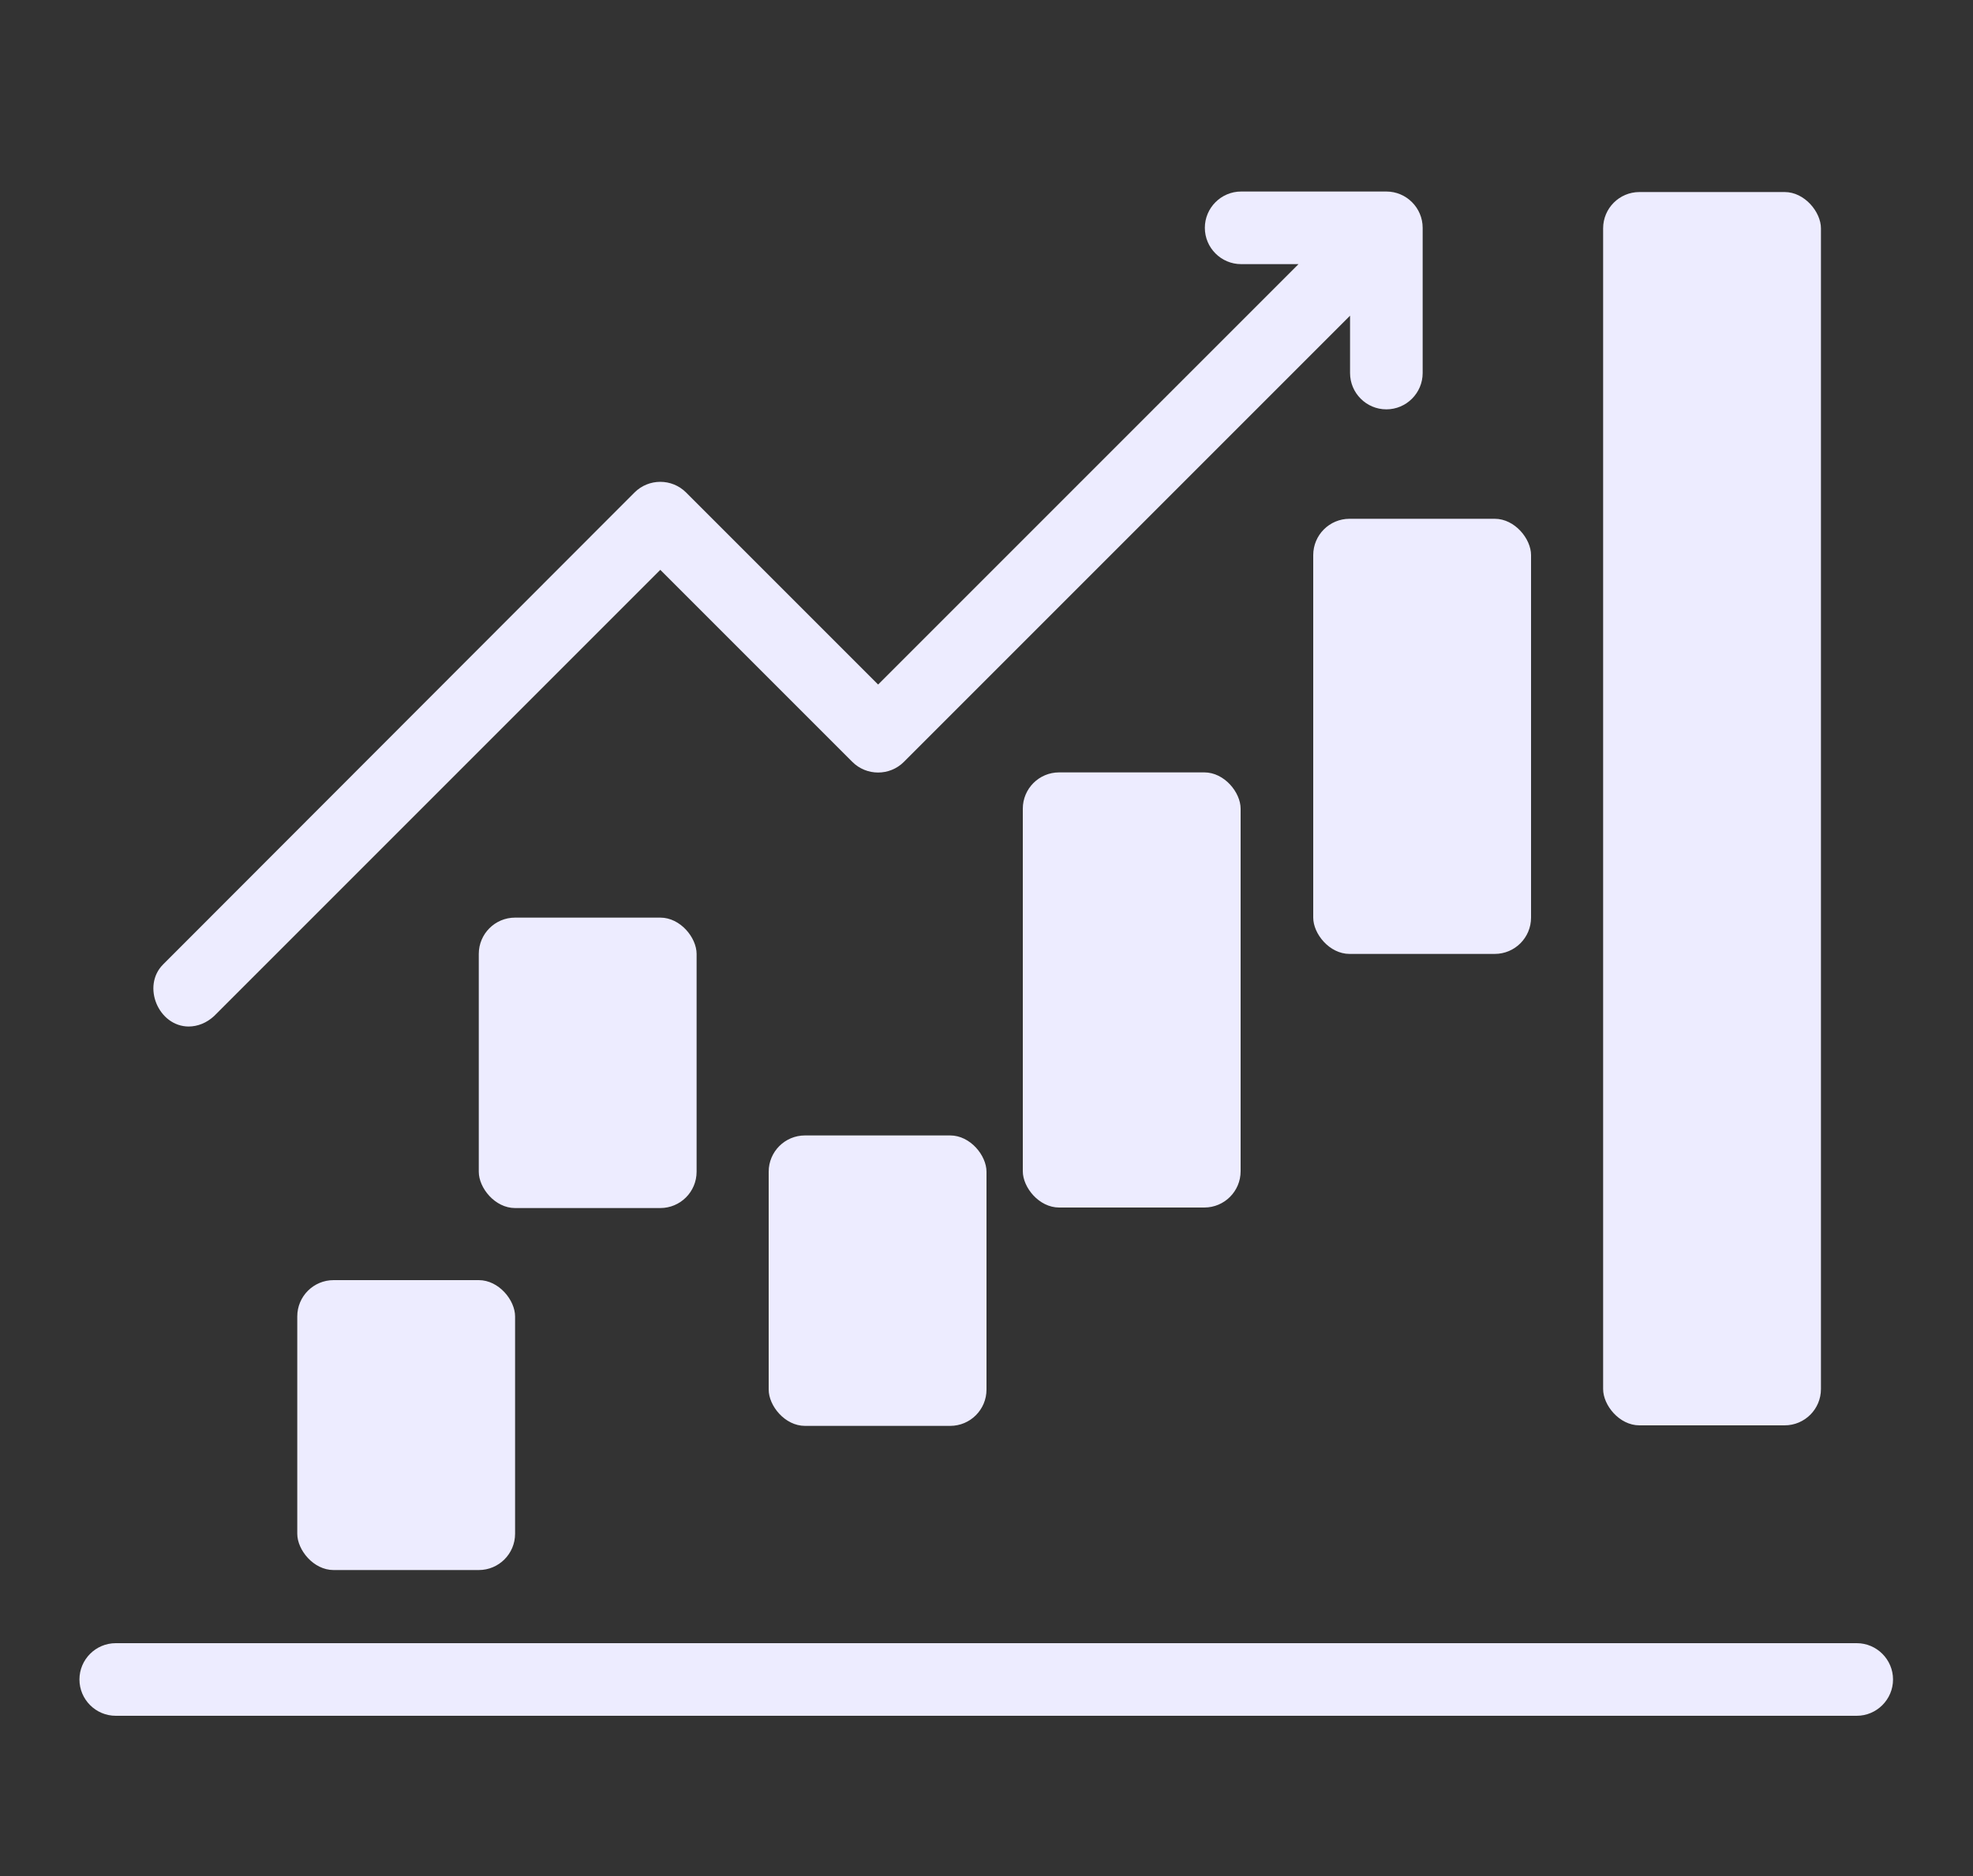
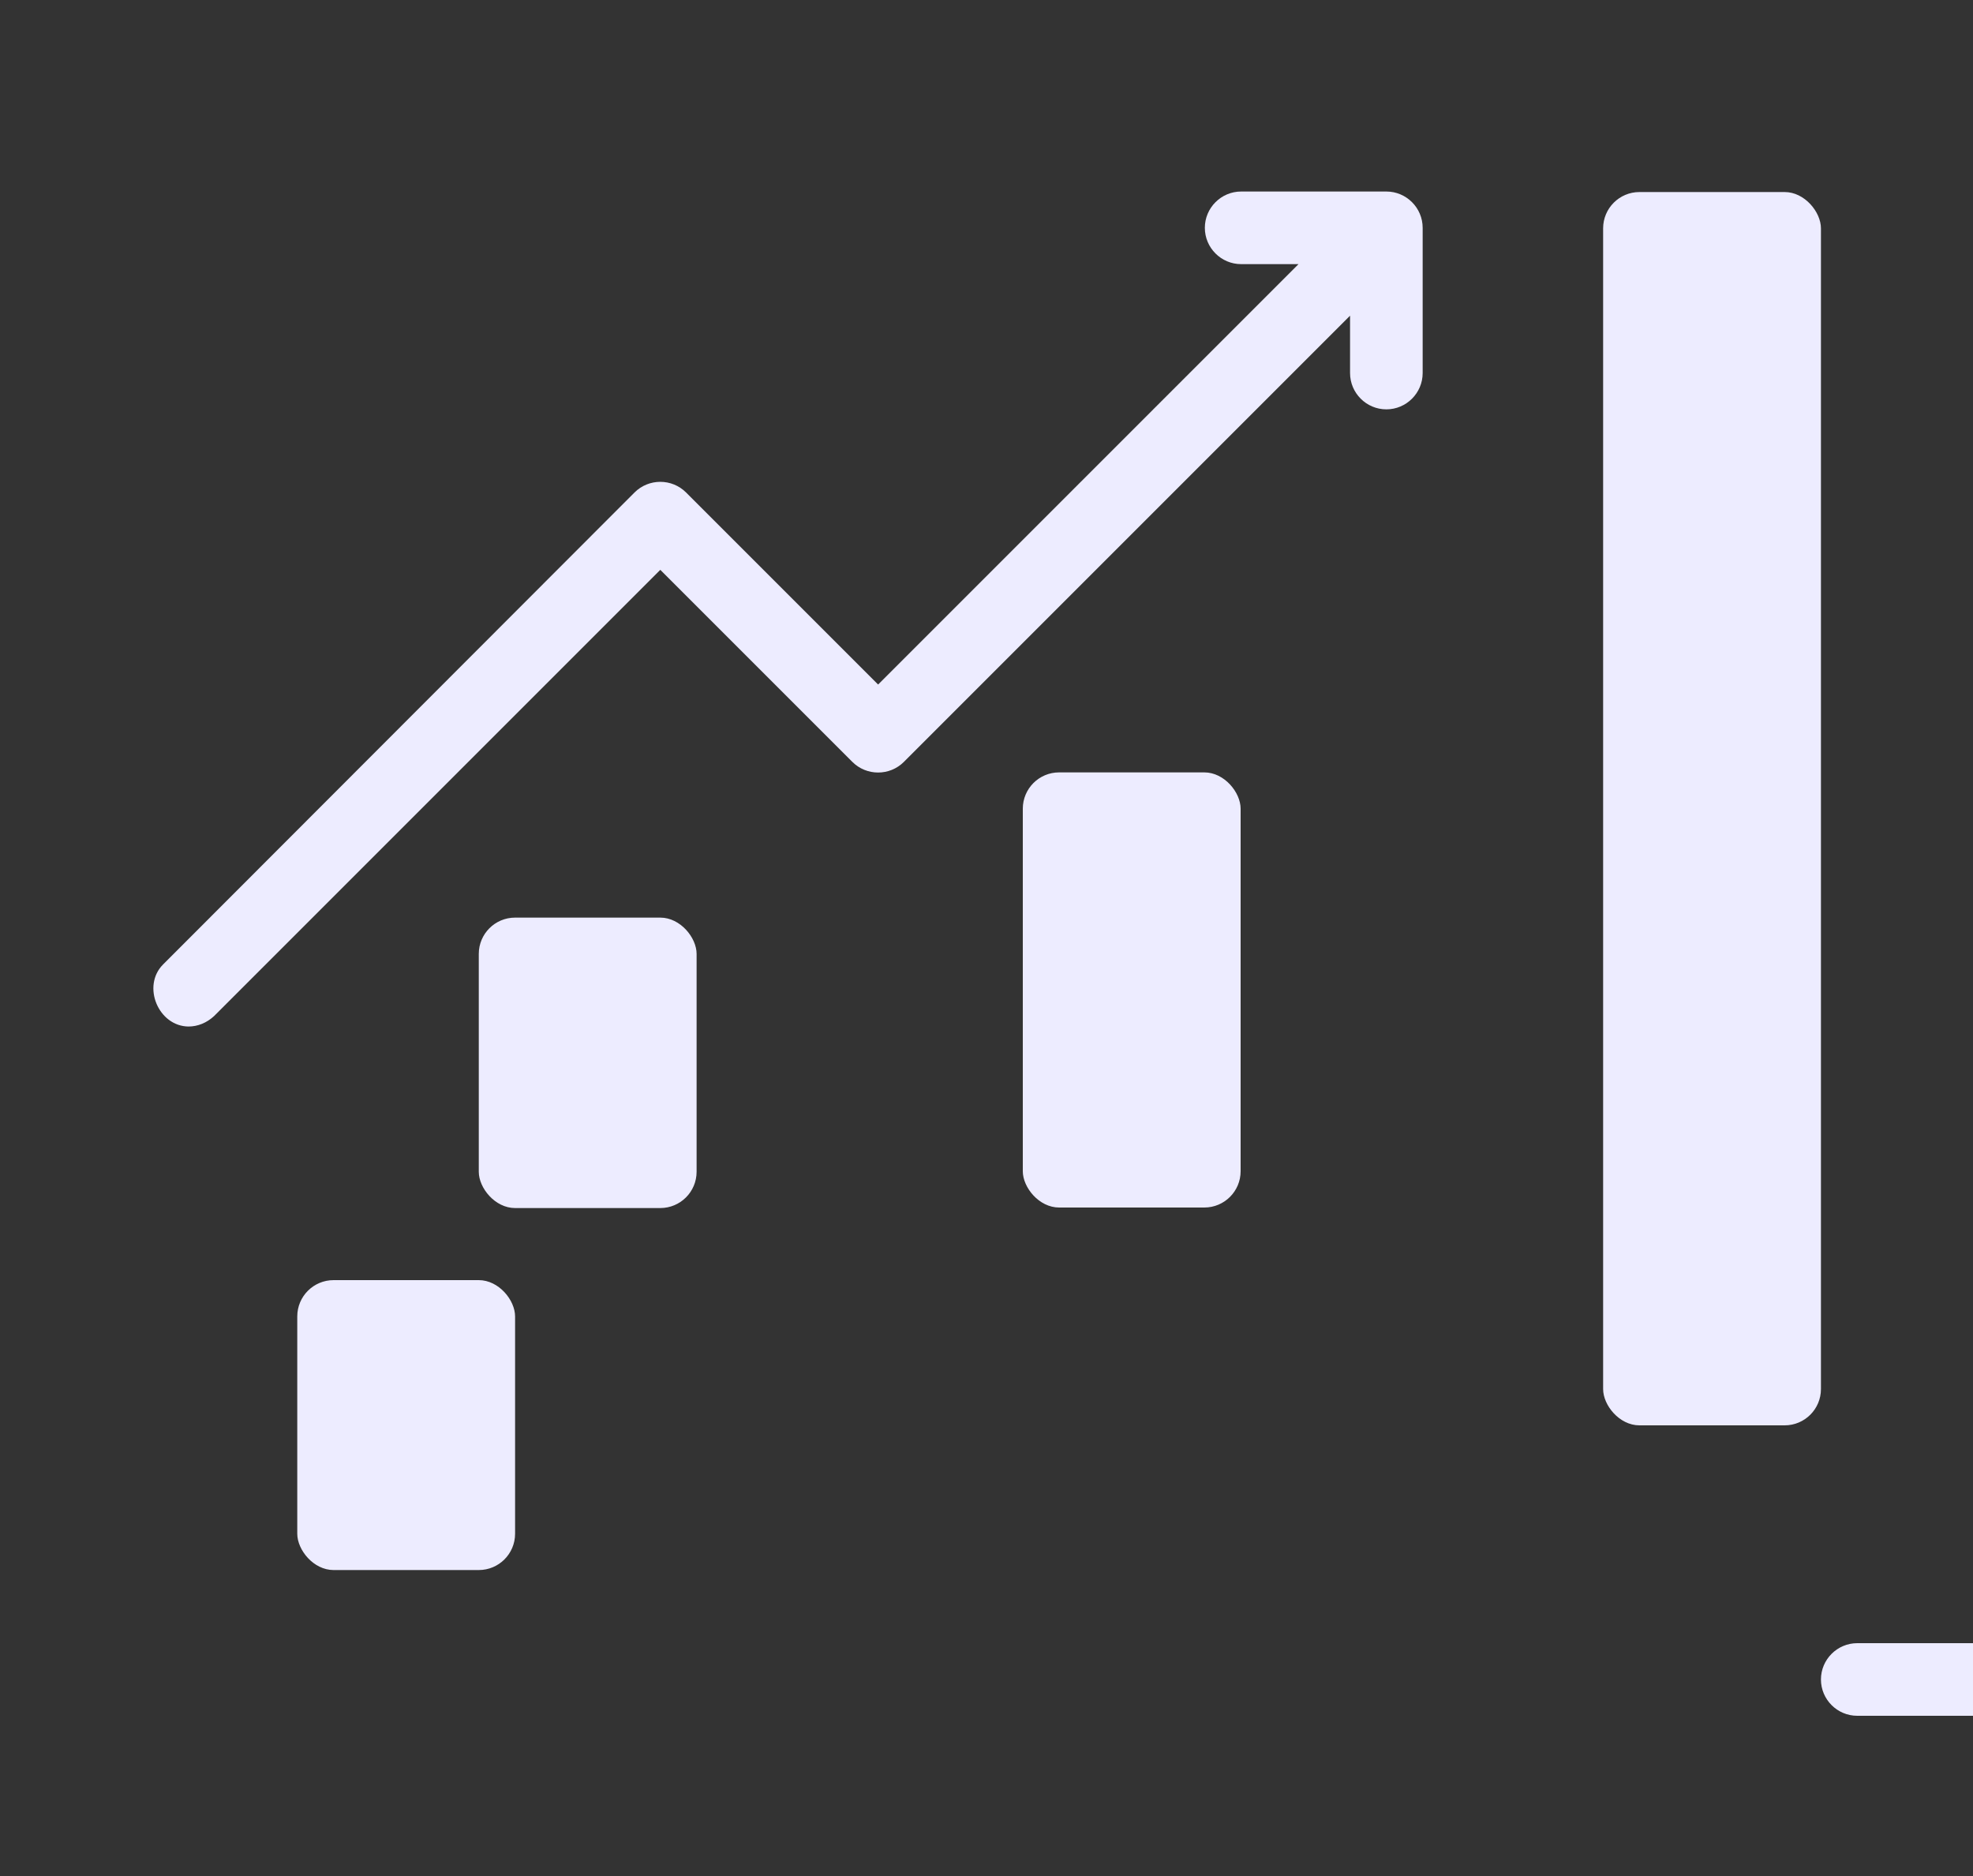
<svg xmlns="http://www.w3.org/2000/svg" id="Layer_1" viewBox="0 0 375 356.6">
  <rect x="0" y="0" width="375" height="356.6" fill="#333333" stroke="none" />
  <defs>
    <style>      .st0 {        fill: #edecff;      }    </style>
  </defs>
-   <path class="st0" d="M353,312.3H22c-3.8,0-6.9,3.1-6.9,6.9s3.1,6.9,6.9,6.9h330.9c3.8,0,6.9-3.1,6.9-6.9s-3.1-6.9-6.9-6.9h0Z" />
+   <path class="st0" d="M353,312.3c-3.8,0-6.9,3.1-6.9,6.9s3.1,6.9,6.9,6.9h330.9c3.8,0,6.9-3.1,6.9-6.9s-3.1-6.9-6.9-6.9h0Z" />
  <rect class="st0" x="56.5" y="243.3" width="41.4" height="55.1" rx="6.9" ry="6.9" />
  <rect class="st0" x="91" y="174.4" width="41.4" height="55.2" rx="6.9" ry="6.9" />
-   <rect class="st0" x="146.1" y="215.8" width="41.4" height="55.2" rx="6.9" ry="6.9" />
  <rect class="st0" x="194.4" y="146.8" width="41.4" height="82.7" rx="6.9" ry="6.9" />
-   <rect class="st0" x="249.6" y="98.6" width="41.4" height="82.7" rx="6.9" ry="6.9" />
  <rect class="st0" x="304.7" y="36.5" width="41.4" height="234.4" rx="6.9" ry="6.9" />
  <path class="st0" d="M35.8,195.1c1.8,0,3.5-.7,4.9-2l84.8-84.8,36.5,36.5c2.7,2.7,7.1,2.7,9.8,0l84.8-84.8v10.9c0,3.8,3.1,6.9,6.9,6.9s6.9-3.1,6.9-6.9v-27.6c0-3.8-3.1-6.9-6.9-6.9h-27.6c-3.8,0-6.9,3.1-6.9,6.9s3.1,6.9,6.9,6.9h10.9l-79.9,79.9-36.5-36.5c-2.7-2.7-7.1-2.7-9.8,0L31,183.3c-4.1,4.1-.9,11.8,4.9,11.8Z" />
</svg>